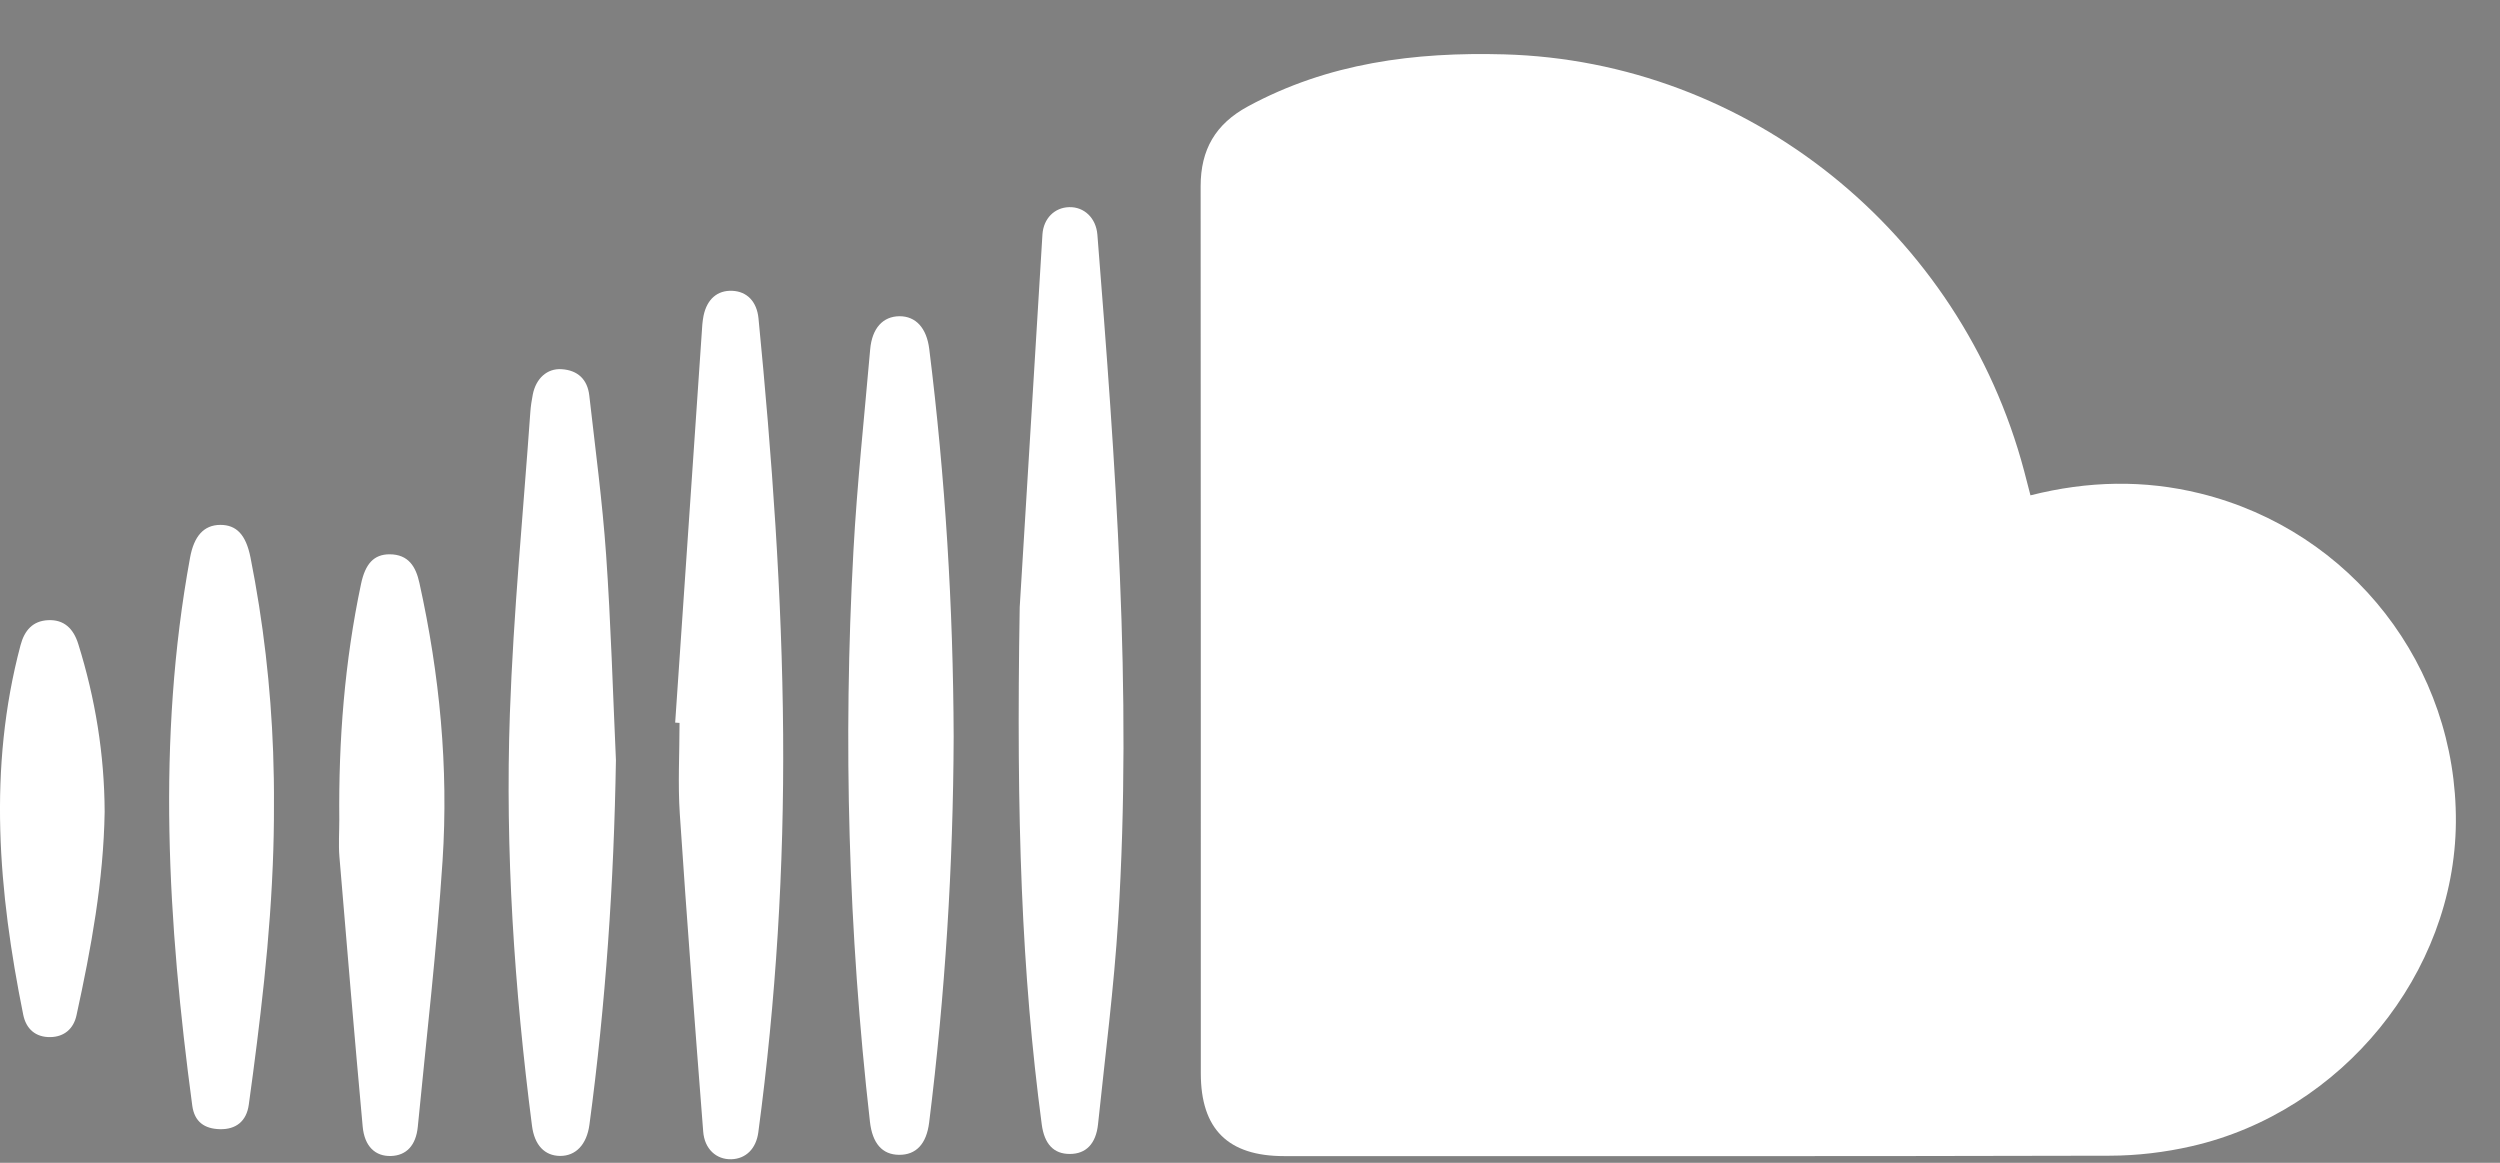
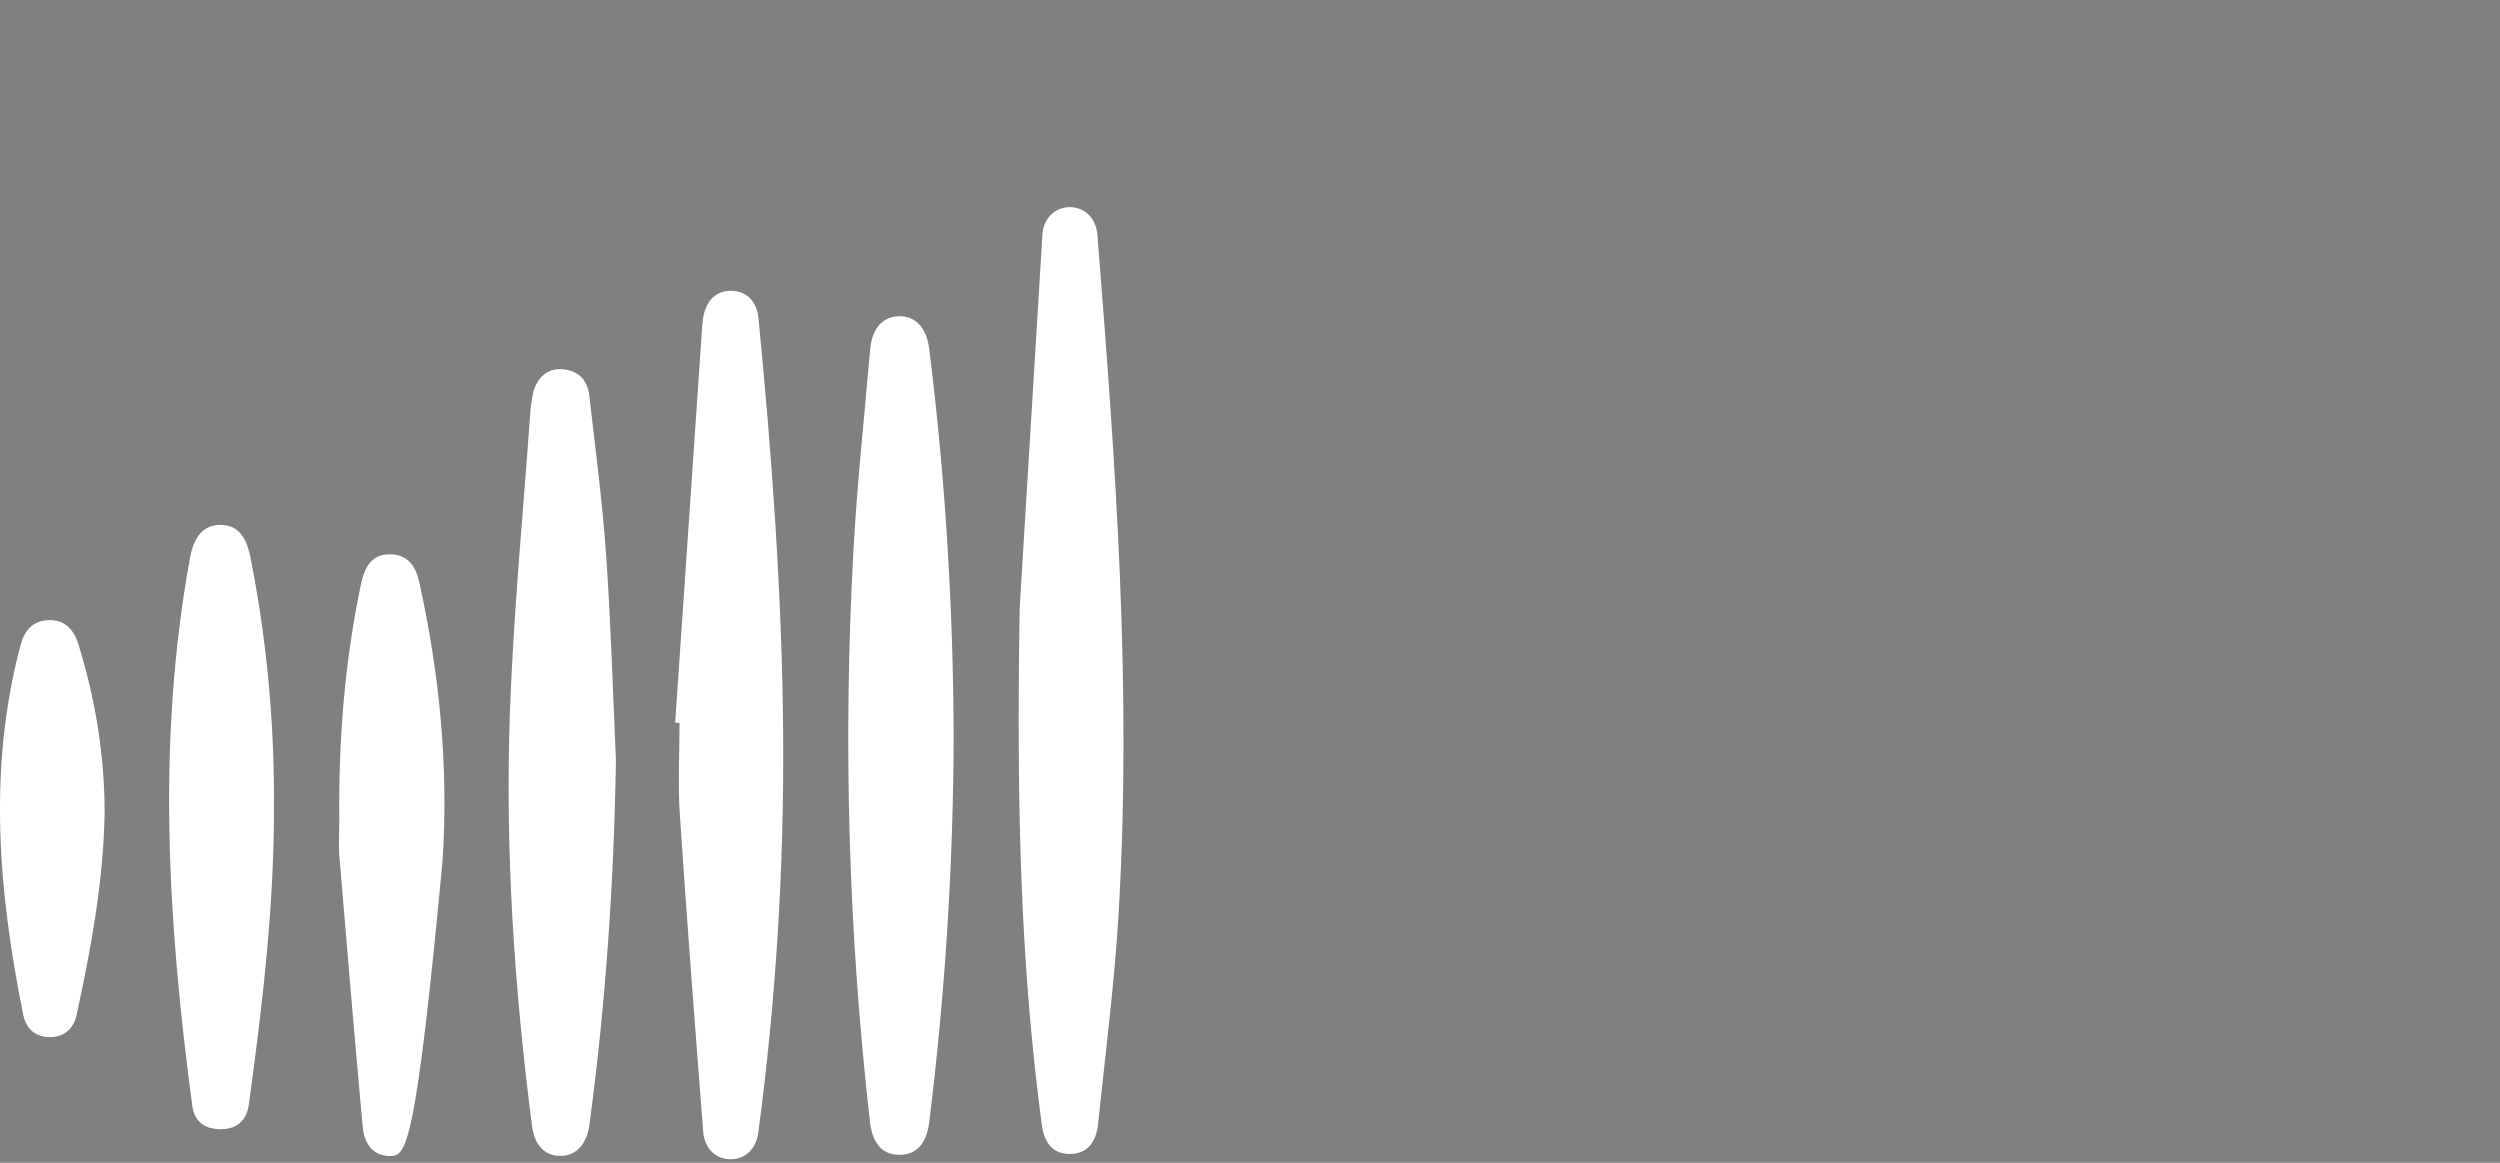
<svg xmlns="http://www.w3.org/2000/svg" width="43" height="20" viewBox="0 0 43 20" fill="none">
  <rect x="0" y="0" width="43" height="20" fill="#808080" stroke="none" />
  <path d="M4.712 13.853C4.714 13.547 4.709 13.241 4.699 12.935C4.709 13.241 4.714 13.547 4.712 13.853C4.713 14.194 4.706 14.534 4.692 14.874C4.706 14.534 4.713 14.194 4.712 13.853Z" fill="black" />
-   <path d="M42.241 14.146C42.221 16.739 40.285 19.124 37.695 19.715C37.238 19.82 36.76 19.877 36.292 19.878C31.556 19.89 26.821 19.885 22.086 19.885C21.122 19.885 20.654 19.421 20.654 18.462C20.653 13.375 20.655 8.288 20.651 3.202C20.651 2.575 20.905 2.134 21.461 1.832C22.843 1.081 24.335 0.893 25.869 0.935C30.064 1.049 33.726 3.991 34.816 8.104C34.849 8.23 34.881 8.356 34.924 8.52C35.912 8.27 36.88 8.25 37.842 8.487C40.45 9.13 42.261 11.466 42.241 14.146Z" fill="white" />
  <path d="M19.233 15.818C19.16 16.994 19.008 18.166 18.886 19.338C18.85 19.676 18.677 19.848 18.401 19.848C18.125 19.849 17.963 19.679 17.918 19.34C17.573 16.735 17.477 14.117 17.539 10.444C17.627 9.005 17.777 6.519 17.93 4.033C17.948 3.756 18.14 3.569 18.389 3.563C18.646 3.555 18.852 3.749 18.875 4.036C19.186 7.958 19.478 11.881 19.233 15.818Z" fill="white" />
  <path d="M13.043 19.476C13.006 19.755 12.831 19.932 12.579 19.939C12.322 19.946 12.118 19.765 12.095 19.463C11.954 17.645 11.814 15.826 11.693 14.006C11.658 13.485 11.688 12.958 11.688 12.434C11.663 12.432 11.638 12.431 11.613 12.429C11.769 10.146 11.925 7.863 12.08 5.581C12.084 5.53 12.092 5.48 12.101 5.431C12.16 5.145 12.34 4.99 12.596 5.002C12.848 5.013 13.017 5.186 13.046 5.475C13.278 7.855 13.452 10.237 13.47 12.629C13.487 14.923 13.347 17.204 13.043 19.476Z" fill="white" />
  <path d="M16.403 12.671C16.395 14.893 16.256 17.106 15.981 19.31C15.935 19.677 15.756 19.866 15.463 19.863C15.173 19.86 15.005 19.665 14.963 19.294C14.592 16.029 14.499 12.756 14.679 9.476C14.742 8.319 14.867 7.165 14.967 6.009C14.999 5.647 15.184 5.442 15.47 5.439C15.752 5.438 15.938 5.641 15.983 6.002C16.259 8.216 16.395 10.44 16.403 12.671Z" fill="white" />
  <path d="M10.594 13.074C10.56 15.175 10.418 17.265 10.138 19.346C10.092 19.686 9.904 19.884 9.632 19.882C9.371 19.879 9.193 19.701 9.15 19.361C8.847 17.007 8.687 14.642 8.77 12.271C8.831 10.54 9 8.813 9.122 7.084C9.129 6.984 9.145 6.884 9.164 6.785C9.219 6.509 9.41 6.334 9.659 6.35C9.937 6.367 10.105 6.526 10.136 6.804C10.239 7.715 10.361 8.626 10.425 9.54C10.507 10.716 10.541 11.896 10.594 13.074Z" fill="white" />
  <path d="M4.712 13.854C4.713 14.195 4.706 14.535 4.692 14.874C4.688 14.98 4.683 15.087 4.677 15.193C4.638 15.937 4.569 16.678 4.482 17.419C4.463 17.59 4.442 17.761 4.42 17.933C4.376 18.289 4.328 18.646 4.279 19.002C4.24 19.283 4.061 19.429 3.781 19.422C3.518 19.415 3.345 19.297 3.307 19.017C2.887 15.877 2.692 12.736 3.269 9.592C3.337 9.218 3.508 9.03 3.788 9.028C4.069 9.027 4.23 9.199 4.308 9.586C4.528 10.694 4.657 11.811 4.698 12.936C4.709 13.241 4.714 13.547 4.712 13.854Z" fill="white" />
-   <path d="M7.612 14.805C7.512 16.334 7.334 17.857 7.186 19.382C7.154 19.704 6.987 19.875 6.726 19.883C6.456 19.892 6.269 19.719 6.238 19.376C6.097 17.83 5.967 16.283 5.838 14.736C5.821 14.525 5.836 14.313 5.836 14.101C5.822 12.736 5.927 11.381 6.21 10.043C6.283 9.697 6.431 9.534 6.701 9.534C7.026 9.535 7.153 9.747 7.214 10.027C7.562 11.602 7.717 13.198 7.612 14.805Z" fill="white" />
+   <path d="M7.612 14.805C7.154 19.704 6.987 19.875 6.726 19.883C6.456 19.892 6.269 19.719 6.238 19.376C6.097 17.83 5.967 16.283 5.838 14.736C5.821 14.525 5.836 14.313 5.836 14.101C5.822 12.736 5.927 11.381 6.21 10.043C6.283 9.697 6.431 9.534 6.701 9.534C7.026 9.535 7.153 9.747 7.214 10.027C7.562 11.602 7.717 13.198 7.612 14.805Z" fill="white" />
  <path d="M1.8 13.963C1.781 15.15 1.568 16.309 1.316 17.462C1.266 17.695 1.104 17.834 0.867 17.838C0.613 17.843 0.448 17.698 0.399 17.451C-0.027 15.337 -0.211 13.221 0.353 11.098C0.421 10.841 0.565 10.68 0.825 10.667C1.101 10.653 1.263 10.811 1.346 11.076C1.64 12.017 1.796 12.978 1.8 13.963Z" fill="white" />
</svg>